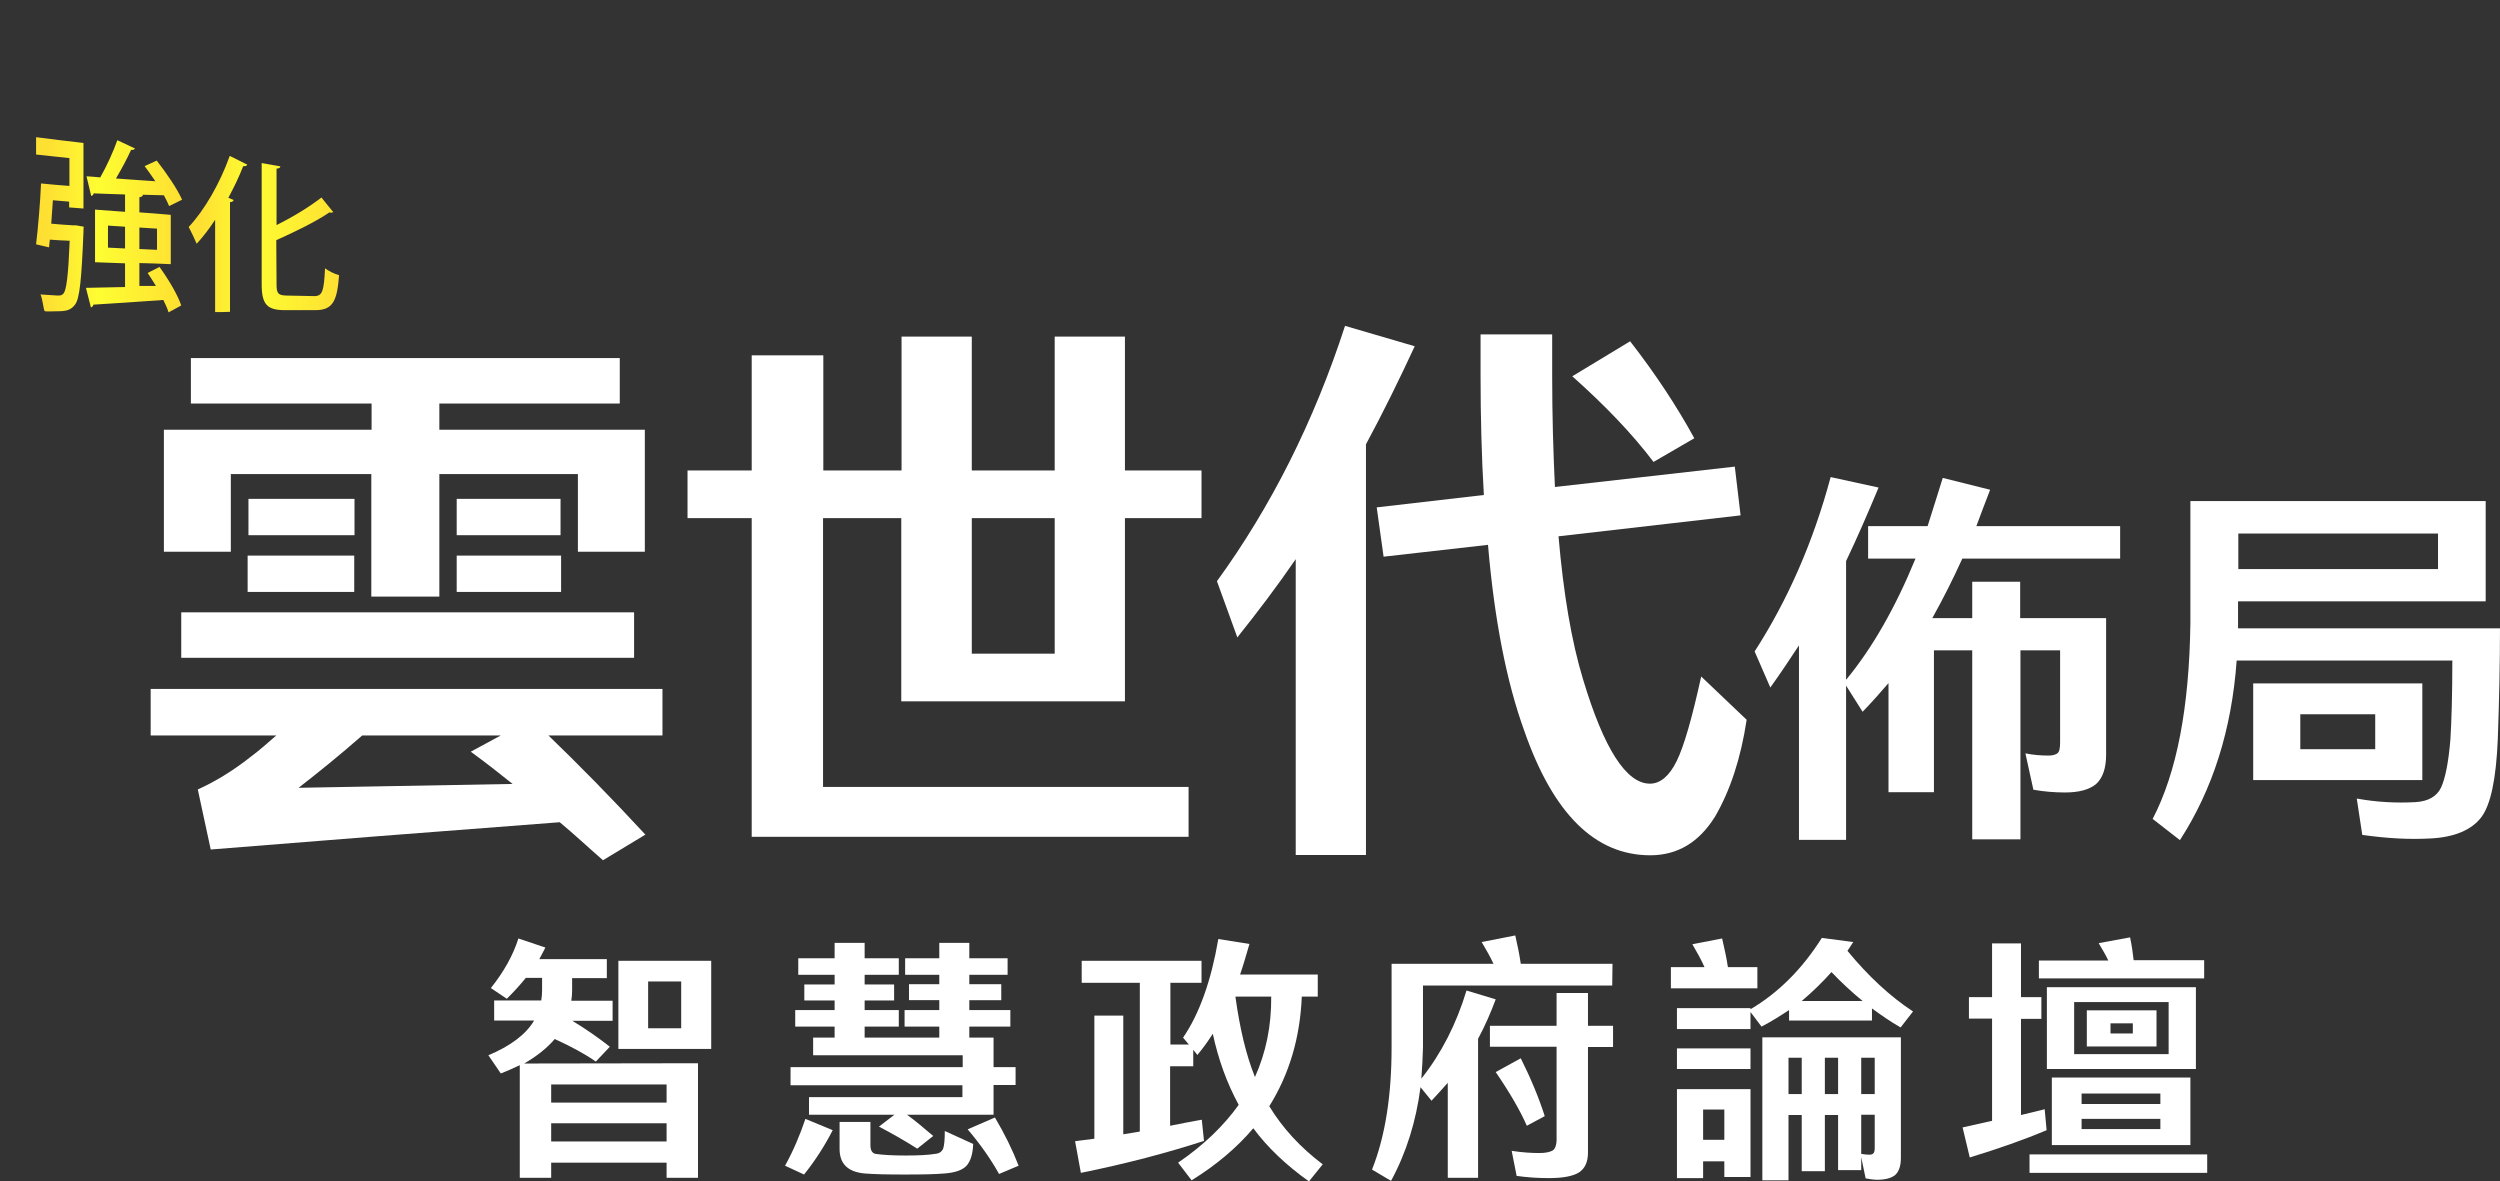
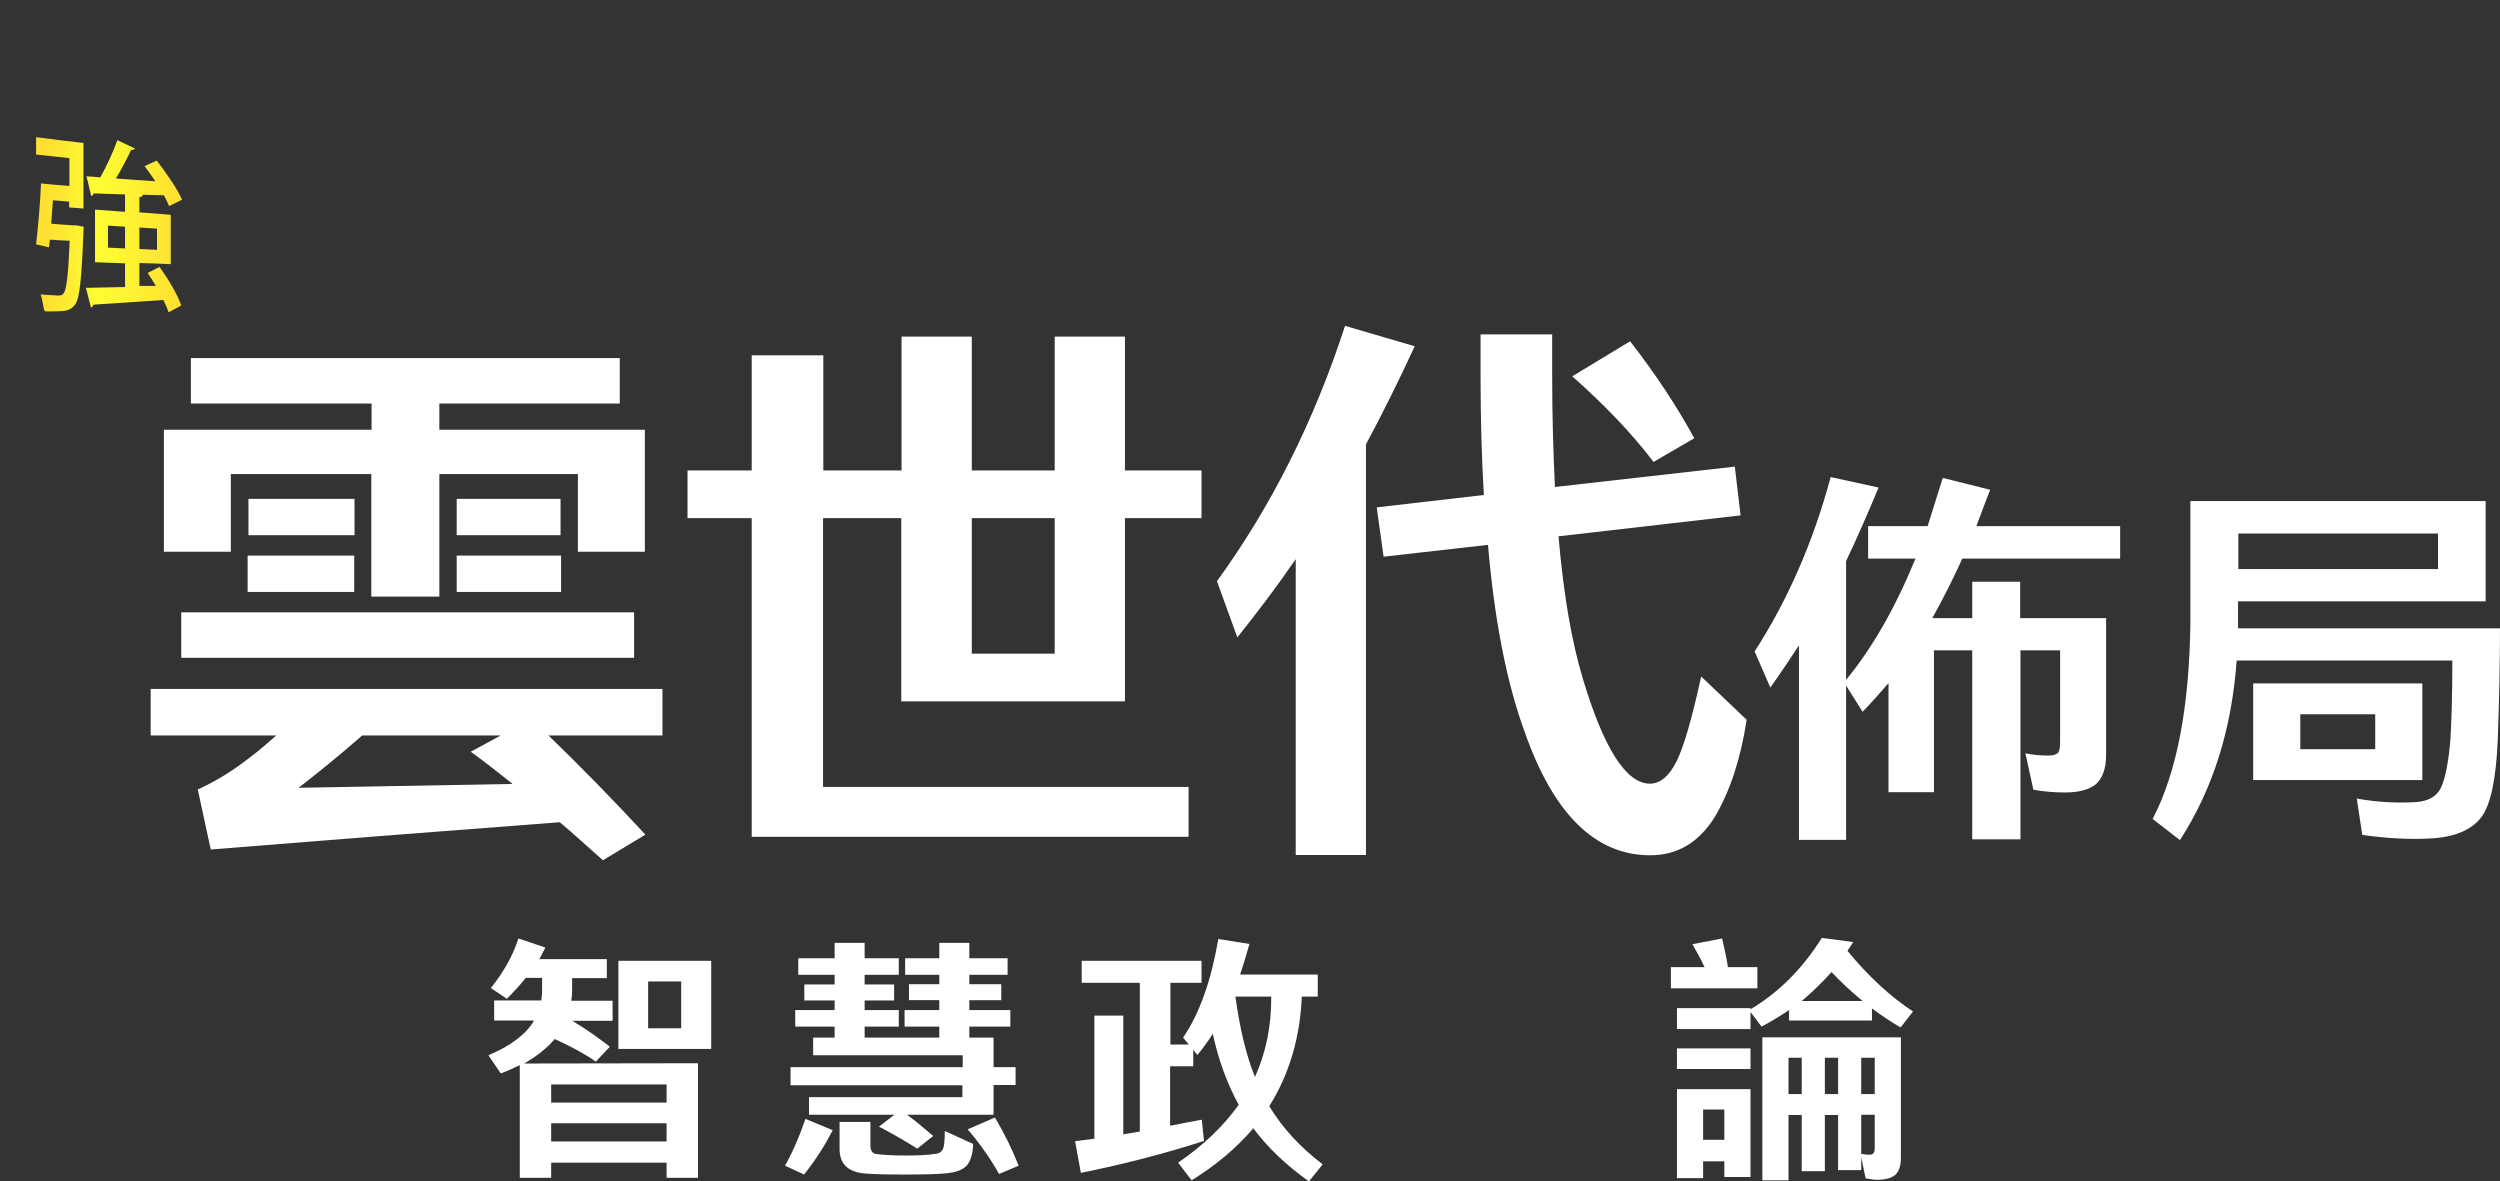
<svg xmlns="http://www.w3.org/2000/svg" version="1.1" id="圖層_1" x="0px" y="0px" viewBox="0 0 907.6 428.9" style="enable-background:new 0 0 907.6 428.9;" xml:space="preserve">
  <rect x="0" y="0" width="907.6" height="428.9" fill="#333333" stroke="none" />
  <style type="text/css">
	.st0{fill:#FFFFFF;}
	.st1{fill:url(#SVGID_1_);}
	.st2{fill:url(#SVGID_00000062912282027562135740000009764969482037193897_);}
</style>
  <g id="a">
</g>
  <g id="b">
</g>
  <g id="c">
    <g>
      <g>
        <g>
          <path class="st0" d="M253.4,386v41.6H242v-5.5h-41.9v5.5h-11.4v-40.9c-2.1,1-4.5,2.1-6.9,3l-4.5-6.6c7.9-3.3,13.6-7.5,16.6-12.6      h-14.5v-7.3h17.1c0.2-1.2,0.3-2.5,0.3-3.7V355h-5.9c-2.1,2.6-4.4,5.1-6.9,7.6l-5.8-3.9c4.8-6,8.1-12,10-18l9.8,3.3l-2.2,4.2      h24.5v6.9h-12.6v4.5c0,1.2-0.1,2.5-0.3,3.7h15v7.3h-14.6c5.1,3.1,9.5,6.2,13.6,9.4l-5.1,5.4c-3.8-2.7-8.8-5.4-14.9-8.2      c-2.8,3.3-6.6,6.3-11.1,8.9L253.4,386L253.4,386z M200.1,400.3H242v-6.6h-41.9V400.3z M242,407.8h-41.9v6.6H242V407.8z       M258.2,348.8v32h-33.7v-32H258.2z M235.3,356.3v17h12v-17H235.3z" />
          <path class="st0" d="M285,423.2c3-5.4,5.4-11.1,7.4-17l9.9,4.1c-2.9,5.7-6.4,11.1-10.4,16.1L285,423.2L285,423.2z M287.1,387.4      h62.4v-4.3h-54.3v-6.4h7.8v-4h-14.3v-6h14.3v-3.5h-11v-5.8h11v-3.5h-13.2v-6h13.2v-5.6h10.9v5.6h12.4v6h-12.4v3.5h10.7v5.8      h-10.7v3.5h12.4v6h-12.4v4H341v-4h-12.6v-6H341v-3.6h-11v-5.8h11v-3.4h-12.4v-6H341v-5.6h10.9v5.6h13.9v6h-13.9v3.4h11.6v5.8      h-11.6v3.6h14.9v6h-14.9v4h8.8v10.7h8v6.5h-8v10.8h-31.4c2.9,2.1,6.1,4.8,9.5,7.7L333,417c-4.7-3-9.4-5.6-13.9-8l5.6-4.3h-31      v-6.4h55.7V394h-62.4V387.4L287.1,387.4z M313.7,426c-5.9-0.6-8.9-3.5-8.9-8.9v-9.8H316v8.4c0,1.9,0.6,2.9,1.8,3.2      c2.7,0.4,6.4,0.6,11.1,0.6s8.2-0.2,10.6-0.6c1.5-0.1,2.4-0.8,2.9-1.9c0.4-1.1,0.6-3.3,0.6-6.4l10.3,4.7      c-0.1,3.5-0.9,6.2-2.4,7.9c-1.5,1.6-4.1,2.5-7.8,2.8c-3.3,0.3-8.1,0.4-14.6,0.4S317.2,426.3,313.7,426L313.7,426z M361.2,405.7      c3.5,5.9,6.4,11.8,8.6,17.5l-7.1,3c-2.9-5.2-6.7-10.7-11.4-16.2L361.2,405.7L361.2,405.7z" />
          <path class="st0" d="M413.8,410.8v-54h-21.1v-8h43.5v8h-11.3v22.4h6.7l-2.1-2.5c5.9-8.6,10.2-20.6,12.8-35.8l11.3,1.8      c-1.1,3.8-2.2,7.6-3.4,11.1h28.2v8h-5.8c-0.6,15-4.6,28.3-11.8,39.8c4.8,7.9,11.2,14.9,19.4,21.1l-5,6.2      c-8.4-6-15.1-12.4-20.2-19.3c-6,7.1-13.5,13.4-22.4,18.9l-4.9-6.4c9.2-6.3,16.5-13.3,22-21c-4.3-7.9-7.4-16.5-9.4-25.8      c-1.8,2.8-3.6,5.3-5.6,7.7l-1.5-1.9v6h-8.4v21.6c3.8-0.8,7.7-1.5,11.5-2.2l0.8,7.7c-13.6,4.4-28.4,8.3-44.7,11.6l-2.1-11.5      l7-0.9v-44.7h10.5v43.1L413.8,410.8L413.8,410.8z M448.5,361.8c1.6,11.6,3.9,21.3,7.1,29.2c4-8.9,6-18.6,5.9-29.2H448.5z" />
-           <path class="st0" d="M585.3,357.8h-68.7v22.5c-0.1,3.8-0.3,7.7-0.6,11.3c7.3-9.2,12.7-19.8,16.4-32l10.6,3.2      c-1.8,4.8-3.8,9.5-6.4,14.3v50.5h-11v-34.5c-1.9,2.1-3.8,4.3-5.9,6.5l-4-4.9c-1.6,12.3-5.1,23.7-10.7,34l-6.9-4.1      c4.8-12.1,7.1-26.8,7.1-44.3v-30.4h37c-1.2-2.6-2.7-5.2-4.3-7.9l12.2-2.4c0.8,3.5,1.5,6.8,2,10.3h33.3L585.3,357.8L585.3,357.8z       M540.9,372.4h24.2v-11.9h11.4v11.9h9.1v7.7h-9.1v38.3c0,3.3-1,5.7-3.2,7.2c-2.2,1.4-5.8,2.1-11.1,2.1c-4.2,0-8-0.3-11.6-0.8      l-1.8-9.1c3.8,0.6,7.2,0.8,10.1,0.8c2.3,0,4-0.4,4.9-1c0.8-0.6,1.2-1.8,1.3-3.4v-34.2h-24.2L540.9,372.4L540.9,372.4z       M552.1,384.2c3.7,7.4,6.6,14.4,8.7,21l-6.5,3.5c-2.3-5.3-6.1-11.9-11.3-19.5L552.1,384.2L552.1,384.2z" />
          <path class="st0" d="M638,358.8h-31.4v-7.7h12.2c-1.2-2.7-2.7-5.4-4.4-8.3l10.8-2.1c0.8,3.5,1.6,7,2.1,10.4H638L638,358.8      L638,358.8z M635.5,395.4v31.9h-9.5v-5.7h-7.7v6.1h-9.5v-32.3L635.5,395.4L635.5,395.4z M679.6,370.5h-30.1v-3.8      c-3.2,2.1-6.5,4.2-10,6l-4-5.3v6.2h-26.7V366h26.7v0.4c10.3-6.1,18.9-14.8,25.9-25.9l11.4,1.5l-2.1,3.2      c7.5,9.1,15.4,16.5,23.8,22L690,373c-3.7-2.1-7.1-4.5-10.4-6.9L679.6,370.5L679.6,370.5z M608.8,380.6h26.7v7.5h-26.7V380.6z       M618.3,402.8v11h7.7v-11H618.3z M639.8,428.4v-51.8h50.3v43.7c0,3-0.7,5-2.1,6.3c-1.4,1.1-3.5,1.7-6.5,1.7      c-1.2,0-2.6-0.2-4.2-0.5l-1.6-7.7v4.7h-8.4v-20h-4.8v20.4h-8.4v-20.4h-4.8v23.7H639.8L639.8,428.4z M654.1,397.2V384h-4.8v13.2      H654.1z M676.2,363.4c-4-3.3-7.8-6.8-11.3-10.5c-3.3,3.7-6.9,7.2-10.8,10.5H676.2z M667.3,397.2V384h-4.8v13.2H667.3z       M675.7,384v13.2h4.9V384H675.7z M680.6,404.7h-4.9v14.2c1,0.2,2.1,0.3,3,0.3c0.7,0,1.2-0.2,1.5-0.6s0.4-1,0.4-2V404.7z" />
-           <path class="st0" d="M723.2,406.9v-37.1h-8.4V362h8.4v-19.5h10.5V362h7.4v7.9h-7.4v34.9l8.6-2.1l0.7,7.6      c-8.3,3.5-17.7,6.8-27.9,9.9l-2.6-10.9L723.2,406.9L723.2,406.9z M736.8,419.1h64.5v6.7h-64.5V419.1z M800.1,355.2h-59.9v-6.5      h25.2c-1-2.1-2.2-4.1-3.5-6.3l11.4-2.1c0.6,2.8,1,5.6,1.3,8.3h25.6V355.2L800.1,355.2z M797.2,358.4v29.7h-54.1v-29.7H797.2z       M795.2,391.2v24.5h-50.3v-24.5H795.2z M787.3,363.8H753v18.9h34.3V363.8z M755.7,400.8h28.6V397h-28.6V400.8z M784.3,406.2      h-28.6v3.7h28.6V406.2z M782.9,366.8v13.1h-25.3v-13.1H782.9z M774.3,371.5h-8.1v3.7h8.1V371.5z" />
        </g>
        <g>
          <path class="st0" d="M637,236.5c12-18.6,21.3-39.8,27.6-63.3L682,177c-3.8,9.1-7.7,18.1-11.8,26.7v43.1      c9.5-11.5,17.9-26.2,25.2-44h-17.2v-11.8h21.6c1.8-5.6,3.6-11.5,5.5-17.5l17.2,4.3c-1.7,4.5-3.4,8.8-5,13.2h52.2v11.8h-57.3      c-3.5,7.7-7.1,14.8-10.9,21.6H716v-13.2h17.4v13.2h31.2v49.7c0,4.9-1.3,8.4-3.6,10.5c-2.5,2.1-6.3,3.1-11.3,3.1      c-3.8,0-7.6-0.3-11.5-1l-2.9-13.2c2.9,0.6,5.7,0.8,8.5,0.8c1.3,0,2.4-0.3,3.1-0.8s1-1.8,1-3.9v-33.5h-14.4v68.6H716v-68.6h-13.9      v51.5h-16.5V248c-3.1,3.6-6.2,7.1-9.4,10.4l-6-9.5v56h-17.1v-70.6c-3.4,5.2-6.9,10.4-10.4,15.3L637,236.5L637,236.5z" />
          <path class="st0" d="M795.2,181.9h107.2v36.4h-89.9v9.8h95.1c0,12.7-0.3,26.2-0.8,40.3c-0.6,14.1-2.5,23.7-6,28.3      s-9.8,7.3-18.6,7.7c-7.3,0.4-15.5,0-24.6-1.3l-2-13.2c7.1,1.3,14.3,1.7,21.4,1.3c4.6-0.3,7.7-2.1,9.2-5.3s2.7-9,3.4-17.5      c0.4-6.6,0.7-16.1,0.7-28.6H812c-1.8,25.1-8.7,46.8-20.6,65.2l-9.9-7.7c8.8-16.9,13.3-40.6,13.7-71.1L795.2,181.9L795.2,181.9z       M885.1,193.7h-72.5v12.9h72.5V193.7z M879.4,248.1v35.1H818v-35.1L879.4,248.1L879.4,248.1z M862.3,259.3h-27.2v12.7h27.2      V259.3z" />
        </g>
        <g>
          <path class="st0" d="M54.7,250.1h185.8V267h-41.4c10.9,10.5,22.7,22.5,35.2,36l-15.4,9.3c-5.4-4.7-10.5-9.5-15.7-13.8      c-46.1,3.5-88.4,6.8-126.7,9.9l-4.7-21.8c6-2.7,12.6-6.6,19.4-12c3.1-2.3,6-4.9,9.1-7.6H54.7V250.1L54.7,250.1z M59.5,156h75.4      v-9.5H69.3v-16.5h155.7v16.5h-65.5v9.5h74.6v44.3h-24.3v-28.2h-50.3v44.5h-24.7v-44.5H83.8v28.2H59.5L59.5,156L59.5,156z       M65.8,222.3h164.4v16.5H65.8L65.8,222.3L65.8,222.3z M89.9,201.7h38.7v13.2H89.9V201.7z M90.2,181.1h38.5v13.2H90.2      C90.2,194.3,90.2,181.1,90.2,181.1z M181.8,267h-50.3c-8.2,7.2-15.9,13.4-23.1,19l77.7-1.4c-5.1-4.1-10.1-8-15.2-11.7L181.8,267      L181.8,267z M165.8,181.1h37.7v13.2h-37.7V181.1z M165.8,201.7h37.9v13.2h-37.9V201.7z" />
          <path class="st0" d="M298.8,188.1v97.6h132.7v18.1H272.9V188.1h-23.3v-17.3h23.3V129h26v41.8h28.4v-48.6h25.5v48.6h30.1v-48.6      h25.5v48.6h27.8v17.3h-27.8v66.5h-81.2v-66.5H298.8z M352.8,188.1v49.2h30.1v-49.2H352.8z" />
          <path class="st0" d="M441.8,211c19.6-27,35.2-57.9,46.5-92.7l25.3,7.4c-5.6,12.1-11.5,24.1-17.7,35.6v149.1h-25.5V203      c-6.8,9.9-14,19.4-21.2,28.4L441.8,211L441.8,211z M540.2,197.8l-37.9,4.3l-2.5-17.9l38.9-4.5c-0.8-13.6-1.2-28-1.2-43.5v-14.8      h26v14.8c0,14.6,0.4,28.2,1,40.6l65.3-7.4l2.1,17.7l-66.1,7.6c1.8,20.8,4.7,38.1,8.9,51.9c7.6,25.3,15.7,37.9,24.3,37.9      c3.7,0,7-2.7,9.7-8.2s5.6-15.7,8.9-30.7l16.5,15.7c-2.1,14-6,25.8-11.5,35.2c-5.8,9.3-13.6,14-23.5,14c-20,0-35.2-15-45.7-45.1      C546.9,247.5,542.5,224.8,540.2,197.8L540.2,197.8z M591.8,123.9c9.1,11.7,16.9,23.5,23.3,35.2l-14.8,8.6      c-7.8-10.3-17.7-20.6-29.5-31.1L591.8,123.9L591.8,123.9z" />
        </g>
      </g>
      <g>
		</g>
      <g>
        <linearGradient id="SVGID_1_" gradientUnits="userSpaceOnUse" x1="12.91" y1="81.585" x2="66.02" y2="81.585">
          <stop offset="8.000000e-02" style="stop-color:#FEE032" />
          <stop offset="0.43" style="stop-color:#FEFD32" />
          <stop offset="1" style="stop-color:#FEE032" />
        </linearGradient>
        <path class="st1" d="M26.5,81.8c0.4,0,0.6,0,1.1,0c1.1,0.2,1.7,0.3,2.8,0.5c-0.1,0.5-0.1,1.3-0.1,1.9c-0.7,17.5-1.4,24.1-3,26.3     c-1.6,2.2-3.4,2.5-6.7,2.5c-1.3,0-4.1,0.2-4.4-0.1c-0.4-0.4-0.7-4.3-1.5-6c2.7,0.2,5.3,0.3,6.3,0.4c1,0,1.5-0.1,2.1-0.8     c1-1.3,1.7-6.4,2.2-19.1c-2.9-0.1-4.3-0.2-7.2-0.4c-0.1,1.1-0.2,1.7-0.3,2.8c-1.9-0.4-2.8-0.7-4.7-1.1c0.7-5.8,1.5-15,1.8-22.1     c4.1,0.4,6.2,0.6,10.3,0.9V57.4c-4.8-0.5-7.2-0.8-12.1-1.3v-6.3c6.9,0.9,10.3,1.3,17.2,2.1v23.8c-2.1-0.2-3.1-0.2-5.2-0.4v-2.1     c-2.4-0.2-3.5-0.3-5.9-0.5c-0.2,2.8-0.4,5.7-0.6,8.5C21.7,81.5,23.3,81.6,26.5,81.8L26.5,81.8z M56.6,103.8c-1-1.6-2-3.3-3-4.7     c1.7-0.9,2.6-1.3,4.3-2.2c3.2,4.4,6.6,10.1,7.9,14c-1.8,1-2.8,1.5-4.6,2.5c-0.4-1.3-1.1-2.9-1.9-4.5c-9.4,0.7-19.1,1.3-25.4,1.7     c-0.1,0.6-0.5,0.9-0.9,1c-0.7-2.8-1.1-4.3-1.8-7.1c3.8-0.1,8.7-0.2,14.2-0.3v-8.6c-4.4-0.2-6.6-0.2-10.9-0.4V76.1l10.9,0.8v-6.3     c-4.3-0.1-8.3-0.3-11.4-0.4c-0.1,0.6-0.5,0.9-0.9,0.9c-0.7-2.8-1-4.3-1.7-7.1c1.5,0.1,3.1,0.2,5,0.4c2.3-4,4.8-9.5,6.2-13.5     c2.6,1.2,3.8,1.8,6.4,3c-0.2,0.4-0.7,0.6-1.4,0.5c-1.4,3.1-3.5,7-5.5,10.4c4.5,0.3,9.4,0.7,14.3,1c-1.3-1.9-2.6-3.8-3.9-5.5     c1.8-0.8,2.7-1.2,4.4-2c3.5,4.5,7.5,10.3,9.2,14.2c-1.9,0.9-2.8,1.4-4.7,2.3c-0.5-1.1-1.1-2.5-1.9-3.9c-3-0.1-4.6-0.1-7.6-0.2     c-0.1,0.5-0.4,0.8-1.3,0.9v5.5c4.6,0.3,6.8,0.5,11.4,0.9v17.9c-4.6-0.2-6.8-0.3-11.4-0.4v8.3C53,103.8,54.2,103.8,56.6,103.8     L56.6,103.8z M39.2,89.9c2.5,0.1,3.7,0.2,6.2,0.3v-7.9c-2.5-0.2-3.7-0.2-6.2-0.4V89.9z M57,83c-2.6-0.2-3.9-0.2-6.4-0.4v7.8     c2.6,0.1,3.9,0.2,6.4,0.3C57,90.8,57,83,57,83z" />
        <linearGradient id="SVGID_00000142855204598396097100000005303811210556317607_" gradientUnits="userSpaceOnUse" x1="68.509" y1="84.963" x2="123" y2="84.963">
          <stop offset="8.000000e-02" style="stop-color:#FEE032" />
          <stop offset="0.43" style="stop-color:#FEFD32" />
          <stop offset="1" style="stop-color:#FEE032" />
        </linearGradient>
-         <path style="fill:url(#SVGID_00000142855204598396097100000005303811210556317607_);" d="M78.1,113.3V79.8     C76,83,73.7,86,71.4,88.5c-0.6-1.5-2.1-4.6-2.9-6.1c5.6-5.9,11.4-15.9,14.9-25.8c2.6,1.3,3.9,1.9,6.4,3.2     c-0.3,0.5-0.9,0.6-1.5,0.5c-1.5,3.9-3.4,7.8-5.4,11.5c0.8,0.3,1.2,0.5,1.9,0.8c-0.1,0.5-0.5,0.7-1.3,0.8v39.8     C81.4,113.3,80.3,113.3,78.1,113.3L78.1,113.3z M100.4,103.2c0,3.4,0.6,4,3.6,4.1l10.1,0.2c3,0,3.5-1.9,3.9-10.1     c1.3,1,3.5,2.1,5.1,2.5c-0.7,9.3-2.2,12.7-8.6,12.7c-4.4,0-6.6,0-11,0c-6.5,0-8.5-2-8.5-9.4V59.2c2.7,0.5,4.1,0.7,6.8,1.2     c-0.1,0.5-0.5,0.8-1.4,0.8v20.5c6.1-3,12.2-6.8,16.3-10c1.7,2.2,2.6,3.2,4.3,5.3c-0.4,0.2-0.9,0.3-1.4,0.1     c-4.8,3.3-12.2,6.9-19.3,10.1L100.4,103.2L100.4,103.2z" />
      </g>
    </g>
  </g>
</svg>